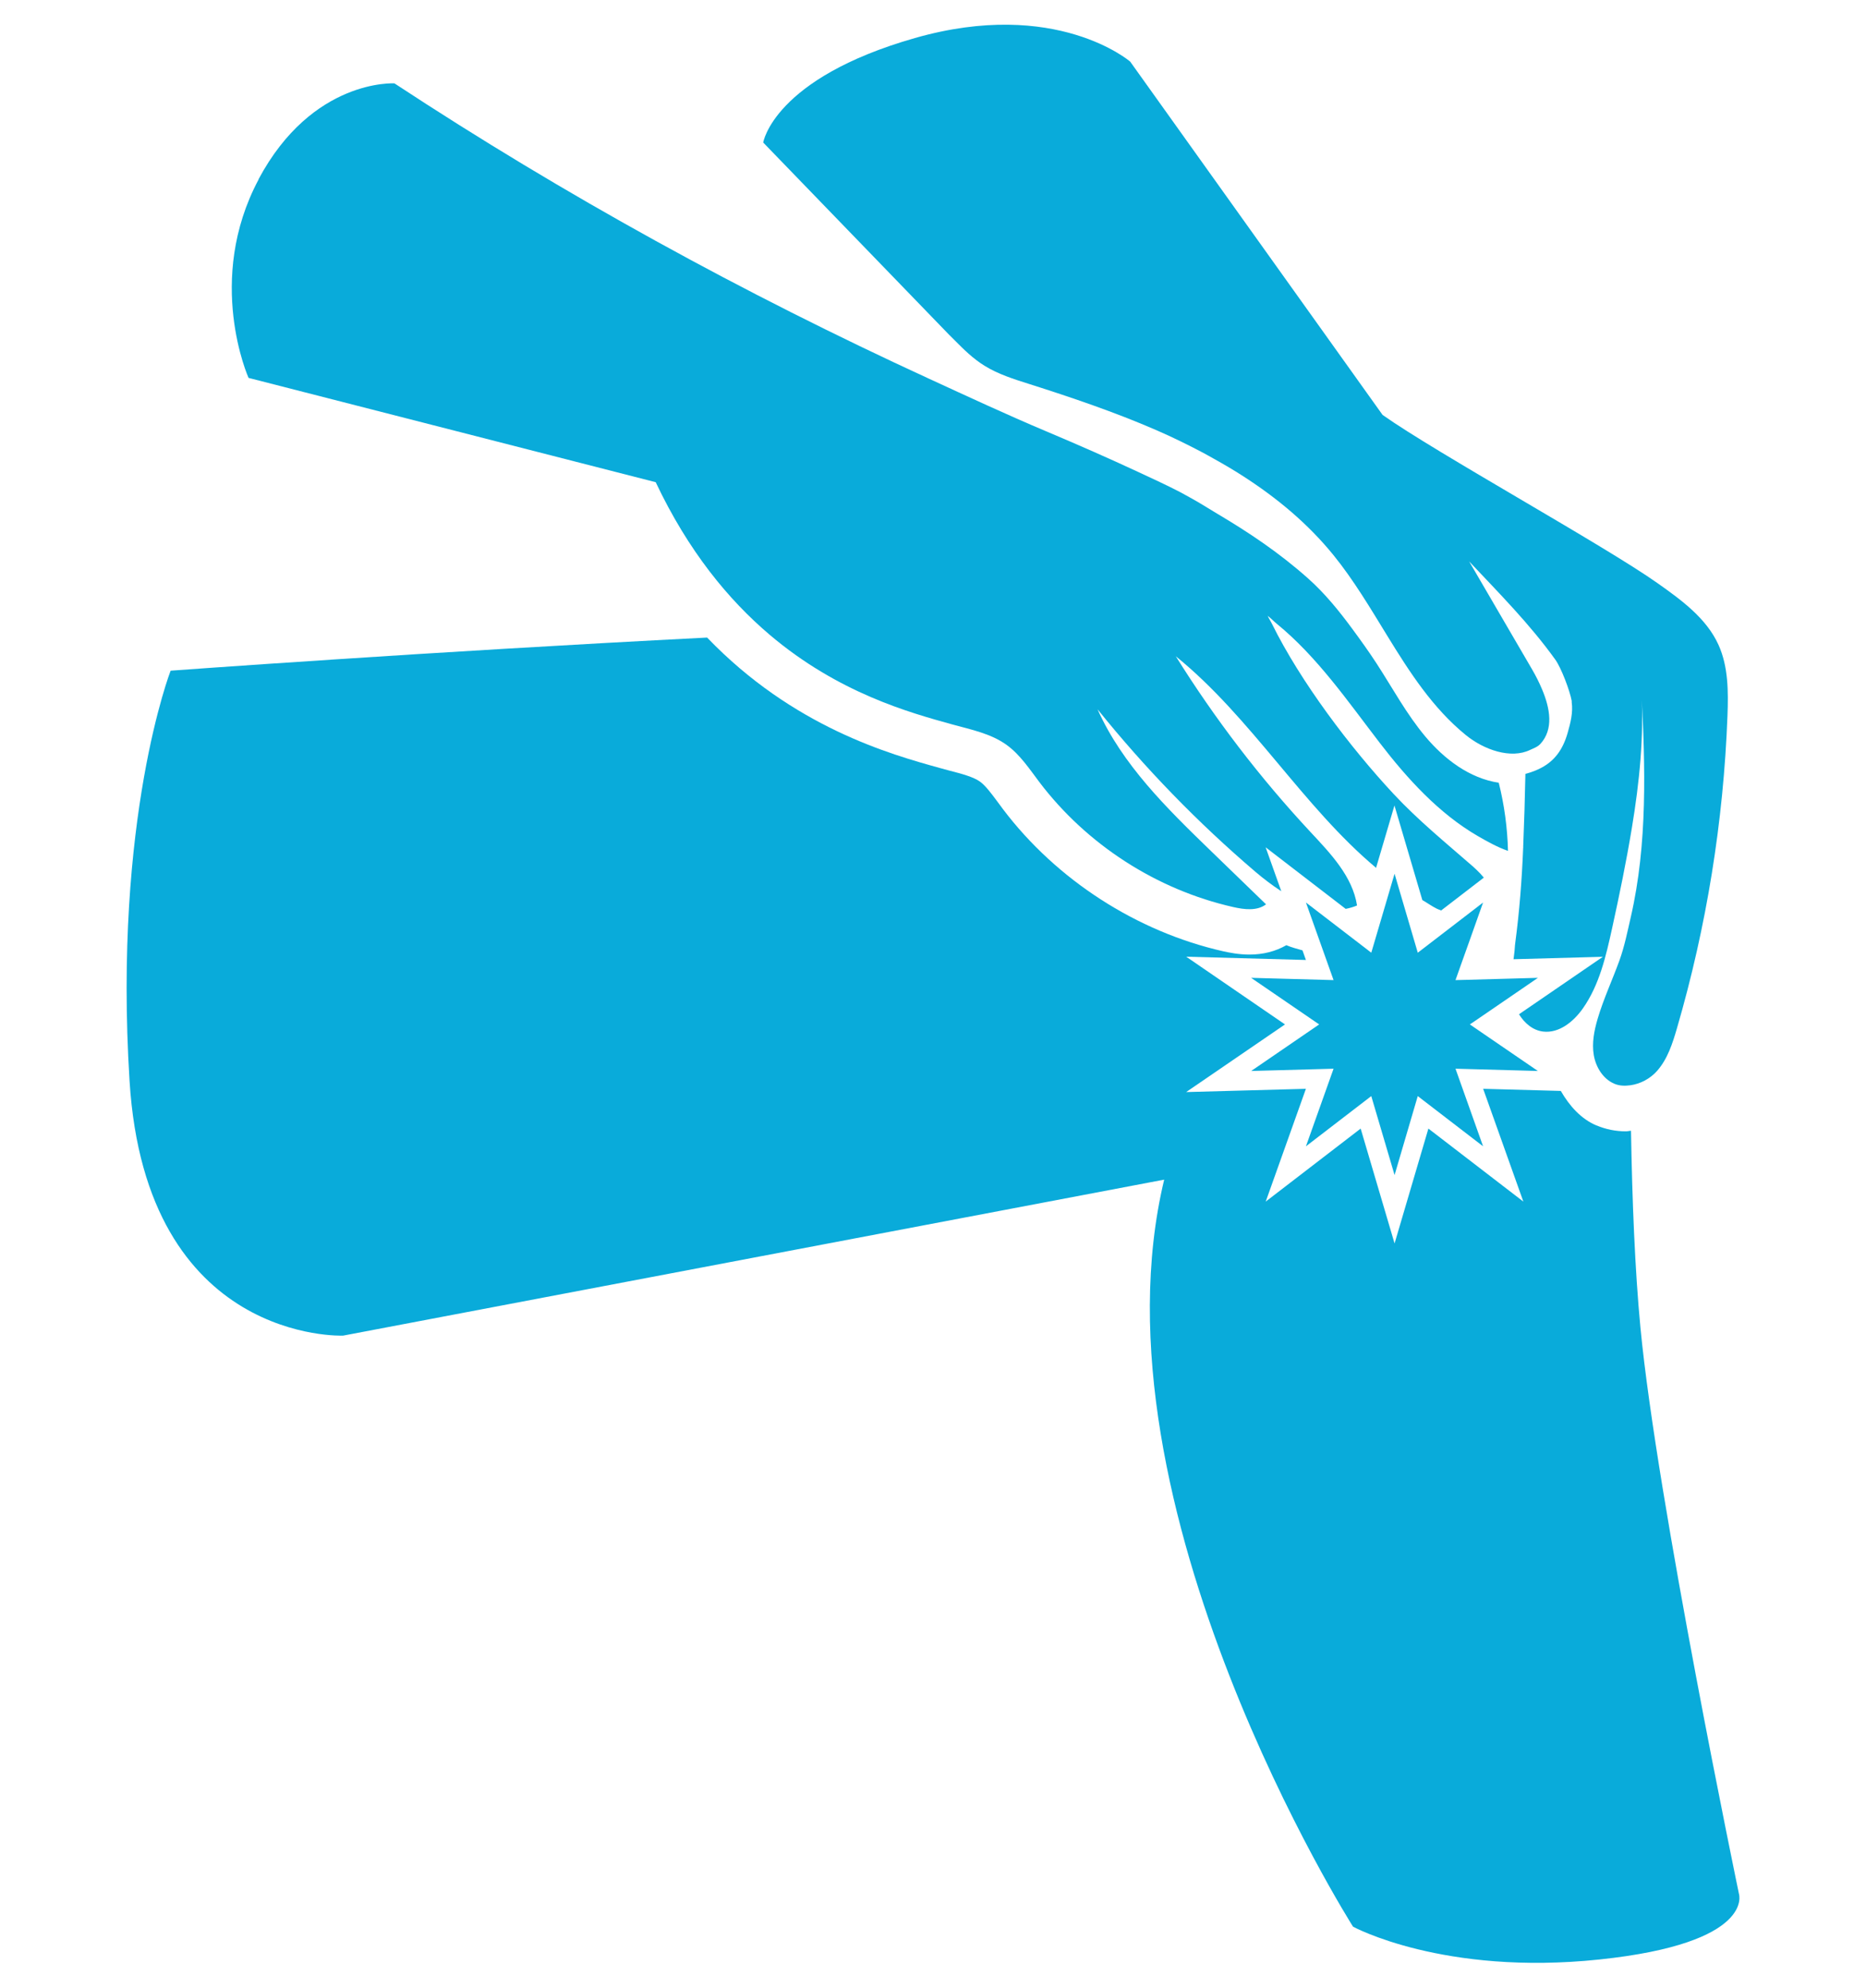
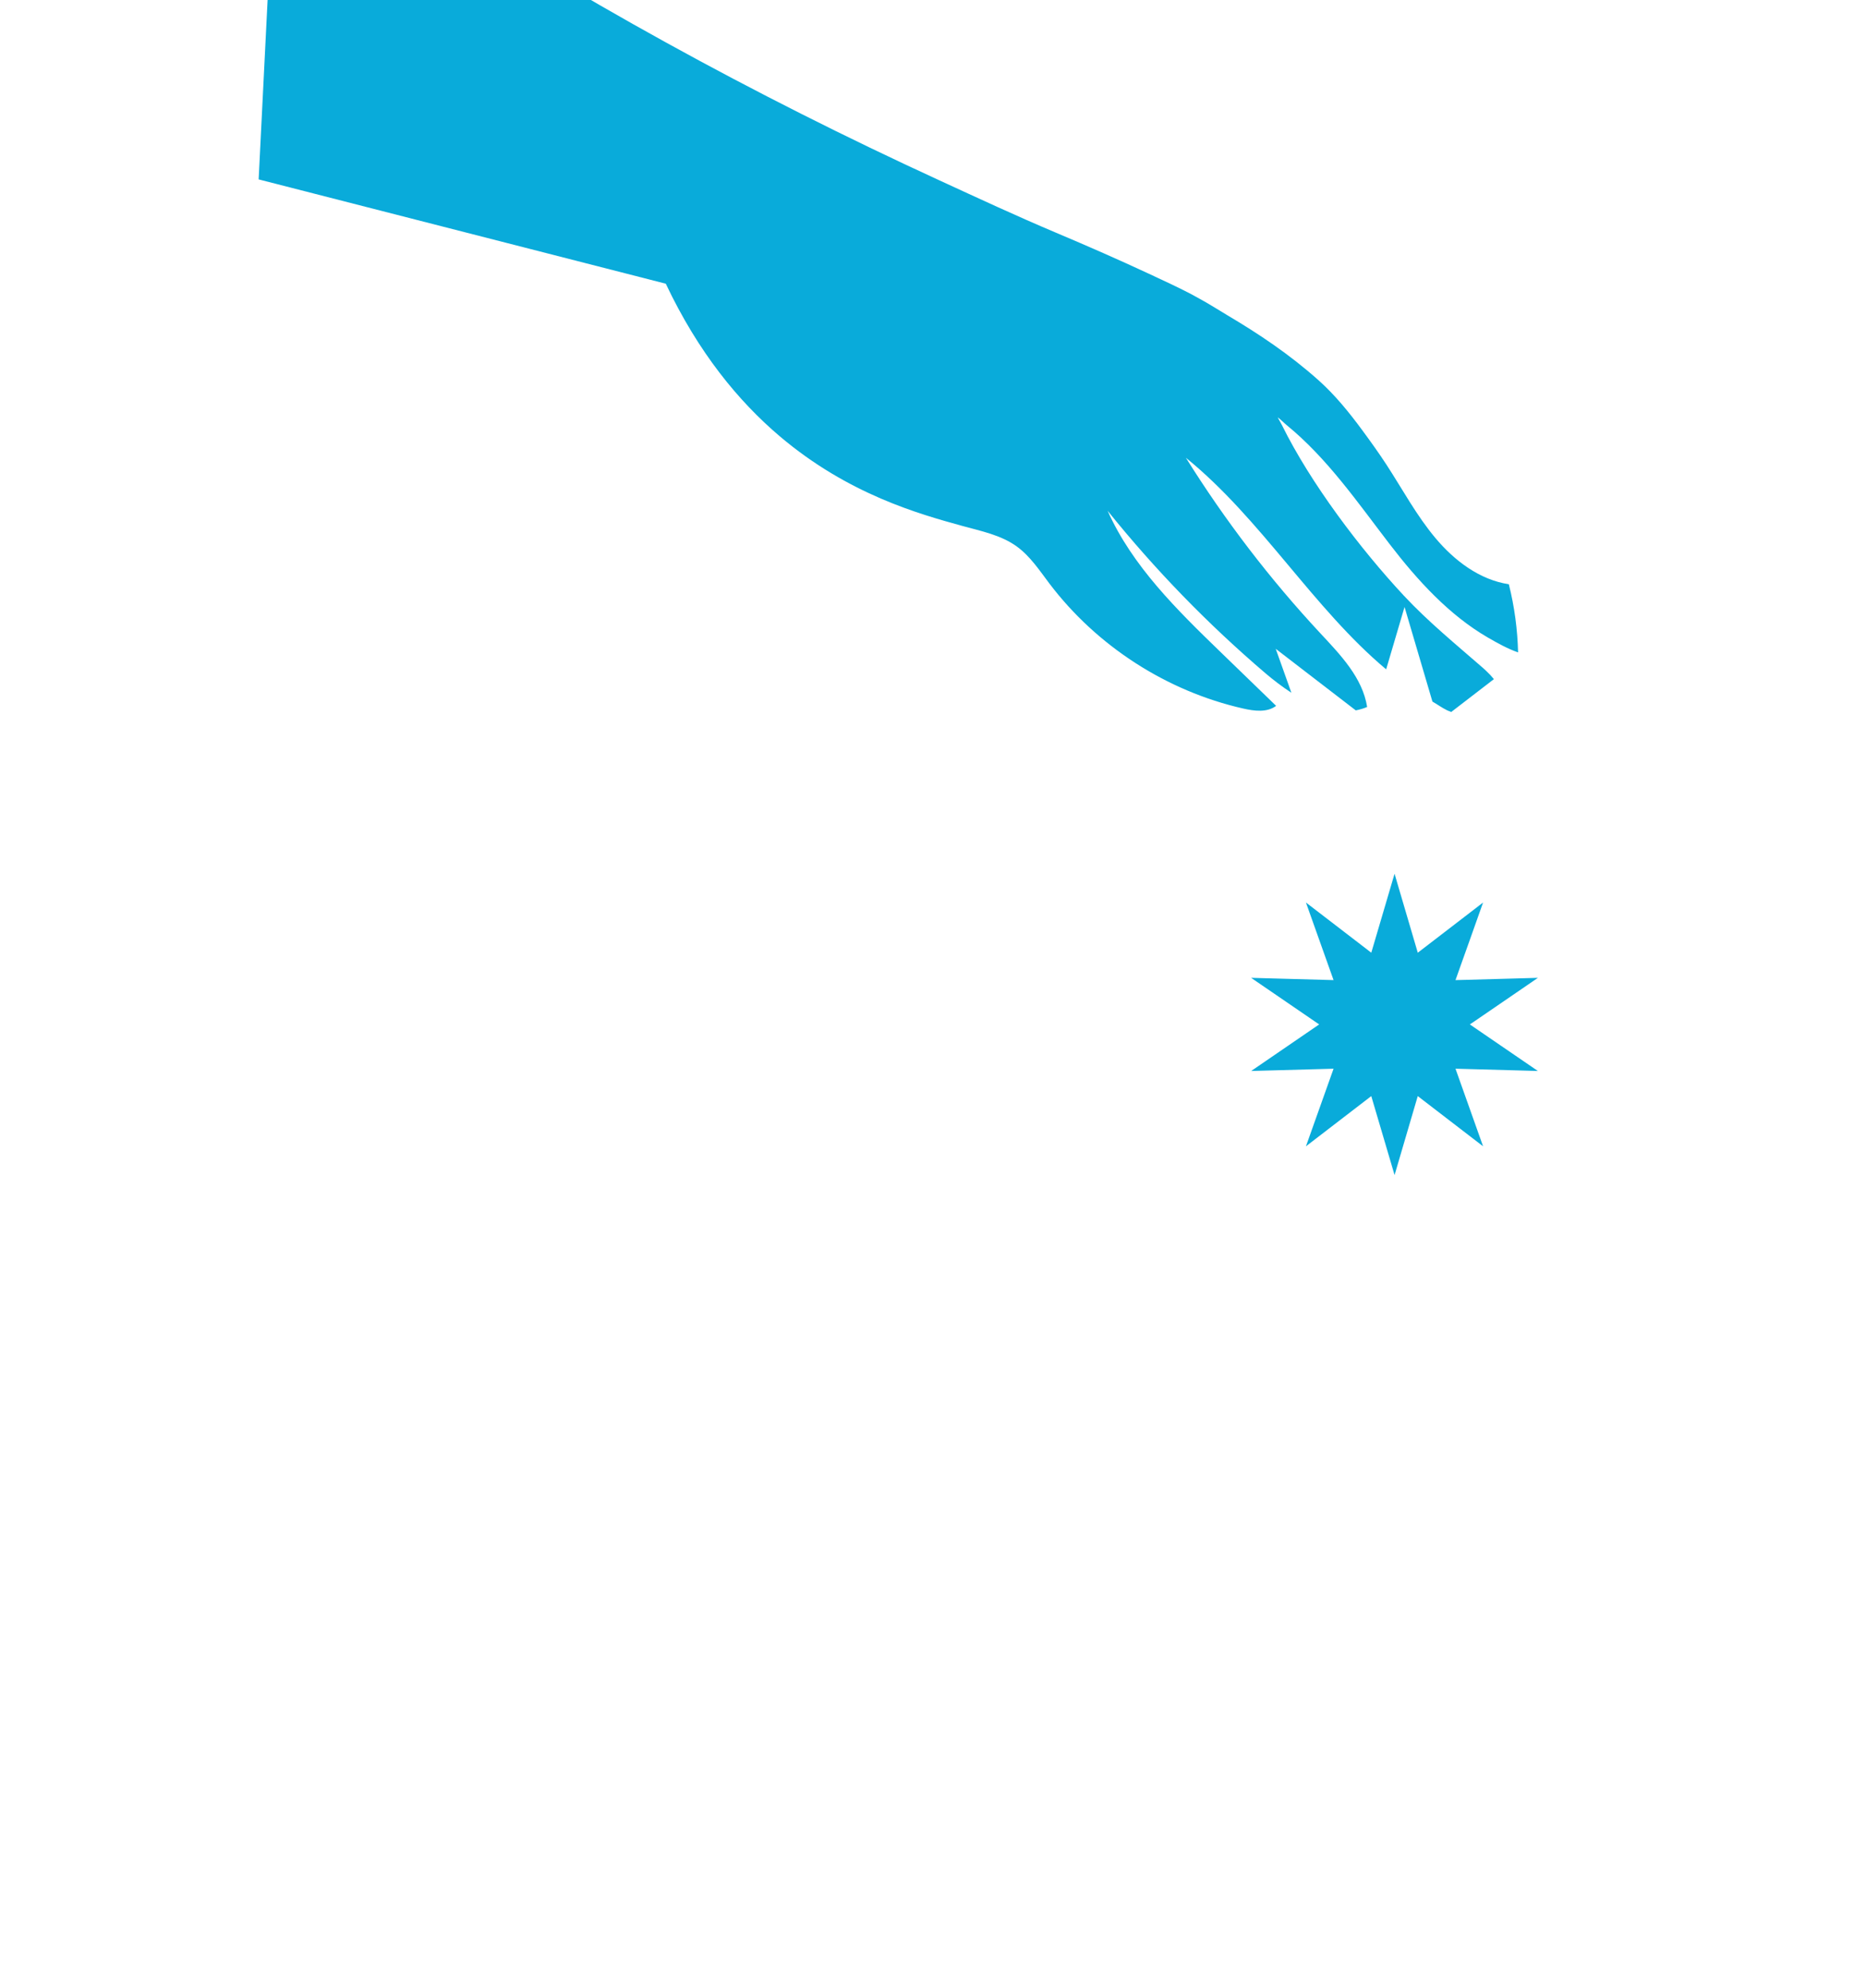
<svg xmlns="http://www.w3.org/2000/svg" id="a" viewBox="0 0 501.34 534.13">
  <defs>
    <style>.b{fill:#09abda;}</style>
  </defs>
-   <path class="b" d="M428.93,302.45c-4.16-1.77-7.26-5.25-9.59-9.29l-20.86-.57,10.8,30.31-25.51-19.62-9.09,30.87-9.11-30.87-25.51,19.62,10.8-30.31-32.18,.88,26.56-18.18-26.54-18.2,32.16,.88-.92-2.58c-1.44-.41-2.87-.77-4.34-1.39-2.9,1.67-6.24,2.52-9.93,2.52-2.82,0-5.39-.52-7.06-.89-23.21-5.27-44.75-19.18-59.11-38.15l-1.37-1.85c-1.73-2.33-3.34-4.51-4.83-5.58-1.75-1.27-4.91-2.11-8.27-2.98l-2.42-.66c-13.42-3.71-39.47-10.98-62.63-35.08-75.04,3.82-144.14,8.9-144.14,8.9,0,0-15.44,39.71-11.03,110.3,4.41,70.59,57.36,68.39,57.36,68.39l220.61-41.92c-21,87.58,50.74,200.75,50.74,200.75,0,0,24.27,13.24,66.18,8.82,41.92-4.41,37.5-17.65,37.5-17.65,0,0-22.06-105.89-26.47-152.22-1.48-15.55-2.21-34.08-2.53-52.84-.46,.03-.91,.16-1.37,.16-2.76,0-5.41-.54-7.89-1.59Z" />
-   <path class="b" d="M276.42,103.16c11.42,3.63,23.01,7.56,34.11,12.37,4.37,1.89,8.61,3.98,12.78,6.18,.96,.51,1.89,1.06,2.84,1.58,2.66,1.48,5.27,3.01,7.81,4.65,9.1,5.86,17.41,12.74,24.3,21.23,5.44,6.71,9.89,14.23,14.44,21.65,6.03,9.83,12.23,19.47,21.11,26.7,4.88,3.98,12.11,6.52,17.31,3.99,.95-.46,1.97-.77,2.75-1.62,3.56-3.9,2.62-9.47,.45-14.62-.79-1.88-1.71-3.7-2.68-5.36-5.64-9.68-11.28-19.37-16.93-29.05,8.06,8.56,16.31,16.86,23.16,26.41,1.6,2.23,3.92,8.39,4.4,11.09,.02,.12-.02,.24,0,.36,.39,2.75-.32,5.54-1.09,8.22-1.29,4.53-3.51,7.49-7.06,9.38-1.26,.67-2.67,1.22-4.29,1.64-.13,6.59-.33,13.18-.6,19.76l.05-.03-.05,.14c-.35,8.58-1,17.14-2.14,25.65-.12,.86-.12,1.74-.24,2.6-.08,.56-.13,1.13-.21,1.69l24.01-.66-22.54,15.45c1.5,2.41,3.71,4.32,6.48,4.65,4.29,.51,8.17-2.66,10.66-6.19,4.46-6.32,6.23-14.09,7.89-21.64,1.96-8.92,3.81-17.9,5.3-26.93,2.02-12.22,3.29-24.5,2.54-36.84,1.06,20.33,1.7,41.13-2.83,60.81-.9,3.91-1.68,7.86-3.05,11.67-1.9,5.25-4.28,10.33-5.86,15.68-.93,3.16-1.59,6.5-1.04,9.75,.55,3.25,2.49,6.42,5.52,7.71,1.38,.59,2.86,.61,4.32,.41,2.69-.37,5.33-1.78,7.16-3.85,2.83-3.2,4.17-7.41,5.36-11.51,7.94-27.28,12.5-55.55,13.56-83.94,.24-6.46,.25-13.18-2.42-19.07-3.24-7.13-9.91-11.99-16.3-16.51-14.41-10.21-59.53-35.05-73.94-45.26L303.65,16.56s-19.89-17.18-57.86-6.33c-37.97,10.85-40.74,28.07-40.74,28.07,16.63,17.2,33.26,34.4,49.89,51.6,.51,.53,1.06,1.04,1.58,1.57,2.47,2.51,4.99,4.96,7.98,6.81,3.66,2.27,7.82,3.58,11.92,4.88Z" />
-   <path class="b" d="M69.49,48.21c-14.47,27.12-2.71,53.34-2.71,53.34l109.39,28.03c8.77,18.55,19.55,31.59,30.56,40.95,18.51,15.72,37.69,20.98,49.11,24.14,5.04,1.39,10.36,2.44,14.6,5.5,3.6,2.6,6.1,6.41,8.78,9.96,12.73,16.82,31.52,28.95,52.08,33.61,2.99,.68,6.41,1.12,8.85-.72-4.96-4.8-9.92-9.61-14.88-14.41-11.73-11.36-23.74-23.11-30.4-38.02,12.74,15.84,26.96,30.49,42.43,43.69,2.14,1.82,4.49,3.62,6.95,5.22l-4.21-11.81,21.51,16.55c1.02-.21,2.04-.48,3.05-.92-1.23-7.84-7.14-13.98-12.55-19.78-13.52-14.52-25.64-30.35-36.15-47.19,20.24,16.4,34.18,40.42,53.81,56.86l4.94-16.76,7.49,25.42c1.33,.76,2.54,1.66,3.93,2.34,.36,.18,.75,.29,1.12,.46l9.2-7.08,2.27-1.75c-.6-.73-1.23-1.42-1.92-2.06-.31-.29-.61-.59-.92-.86-7.27-6.34-14.81-12.49-21.39-19.55-11.65-12.5-25.01-30.14-32.73-45.81-.33-.68-.81-1.4-1.12-2.07,.86,.64,1.59,1.42,2.41,2.1,10.92,8.92,19.08,20.81,27.71,32.04,7.42,9.67,15.94,19.01,26.36,25.05,2.6,1.5,5.23,2.97,8.09,3.98-.15-6.17-.98-12.33-2.48-18.32-7.83-1.18-14.58-6.3-19.68-12.36-5.1-6.06-8.86-13.1-13.18-19.74-2.04-3.13-4.24-6.19-6.47-9.22-3.57-4.85-7.36-9.53-11.83-13.52-7.8-6.96-16.03-12.45-24.49-17.46-2.5-1.49-4.96-3.08-7.52-4.46-.76-.41-1.51-.85-2.27-1.25-3.68-1.92-7.51-3.67-11.32-5.45-8.05-3.75-16.27-7.36-24.87-10.99-10.62-4.48-21.07-9.35-31.55-14.17-49.72-22.86-97.81-49.25-143.52-79.32,0,0-22.06-1.32-36.53,25.81Z" />
+   <path class="b" d="M69.49,48.21l109.39,28.03c8.77,18.55,19.55,31.59,30.56,40.95,18.51,15.72,37.69,20.98,49.11,24.14,5.04,1.39,10.36,2.44,14.6,5.5,3.6,2.6,6.1,6.41,8.78,9.96,12.73,16.82,31.52,28.95,52.08,33.61,2.99,.68,6.41,1.12,8.85-.72-4.96-4.8-9.92-9.61-14.88-14.41-11.73-11.36-23.74-23.11-30.4-38.02,12.74,15.84,26.96,30.49,42.43,43.69,2.14,1.82,4.49,3.62,6.95,5.22l-4.21-11.81,21.51,16.55c1.02-.21,2.04-.48,3.05-.92-1.23-7.84-7.14-13.98-12.55-19.78-13.52-14.52-25.64-30.35-36.15-47.19,20.24,16.4,34.18,40.42,53.81,56.86l4.94-16.76,7.49,25.42c1.33,.76,2.54,1.66,3.93,2.34,.36,.18,.75,.29,1.12,.46l9.2-7.08,2.27-1.75c-.6-.73-1.23-1.42-1.92-2.06-.31-.29-.61-.59-.92-.86-7.27-6.34-14.81-12.49-21.39-19.55-11.65-12.5-25.01-30.14-32.73-45.81-.33-.68-.81-1.4-1.12-2.07,.86,.64,1.59,1.42,2.41,2.1,10.92,8.92,19.08,20.81,27.71,32.04,7.42,9.67,15.94,19.01,26.36,25.05,2.6,1.5,5.23,2.97,8.09,3.98-.15-6.17-.98-12.33-2.48-18.32-7.83-1.18-14.58-6.3-19.68-12.36-5.1-6.06-8.86-13.1-13.18-19.74-2.04-3.13-4.24-6.19-6.47-9.22-3.57-4.85-7.36-9.53-11.83-13.52-7.8-6.96-16.03-12.45-24.49-17.46-2.5-1.49-4.96-3.08-7.52-4.46-.76-.41-1.51-.85-2.27-1.25-3.68-1.92-7.51-3.67-11.32-5.45-8.05-3.75-16.27-7.36-24.87-10.99-10.62-4.48-21.07-9.35-31.55-14.17-49.72-22.86-97.81-49.25-143.52-79.32,0,0-22.06-1.32-36.53,25.81Z" />
  <polygon class="b" points="391.05 287.19 407.51 287.64 413.18 287.8 396.38 276.3 394.91 275.29 395.78 274.7 406.34 267.47 413.19 262.77 406.08 262.97 393.86 263.31 391.05 263.38 392.79 258.48 394.9 252.57 397.51 245.21 398.46 242.53 395.7 244.66 393.59 246.28 381.58 255.51 380.91 256.02 380.65 255.11 375.59 237.91 374.68 234.8 374.11 236.72 368.81 254.71 368.42 256.02 367.34 255.18 351.85 243.28 350.87 242.53 351.04 243.01 355.84 256.5 358.29 263.38 336.14 262.77 354.42 275.29 336.16 287.8 358.29 287.19 350.87 308.04 368.42 294.55 374.68 315.77 380.91 294.55 398.46 308.04 391.05 287.19" />
</svg>